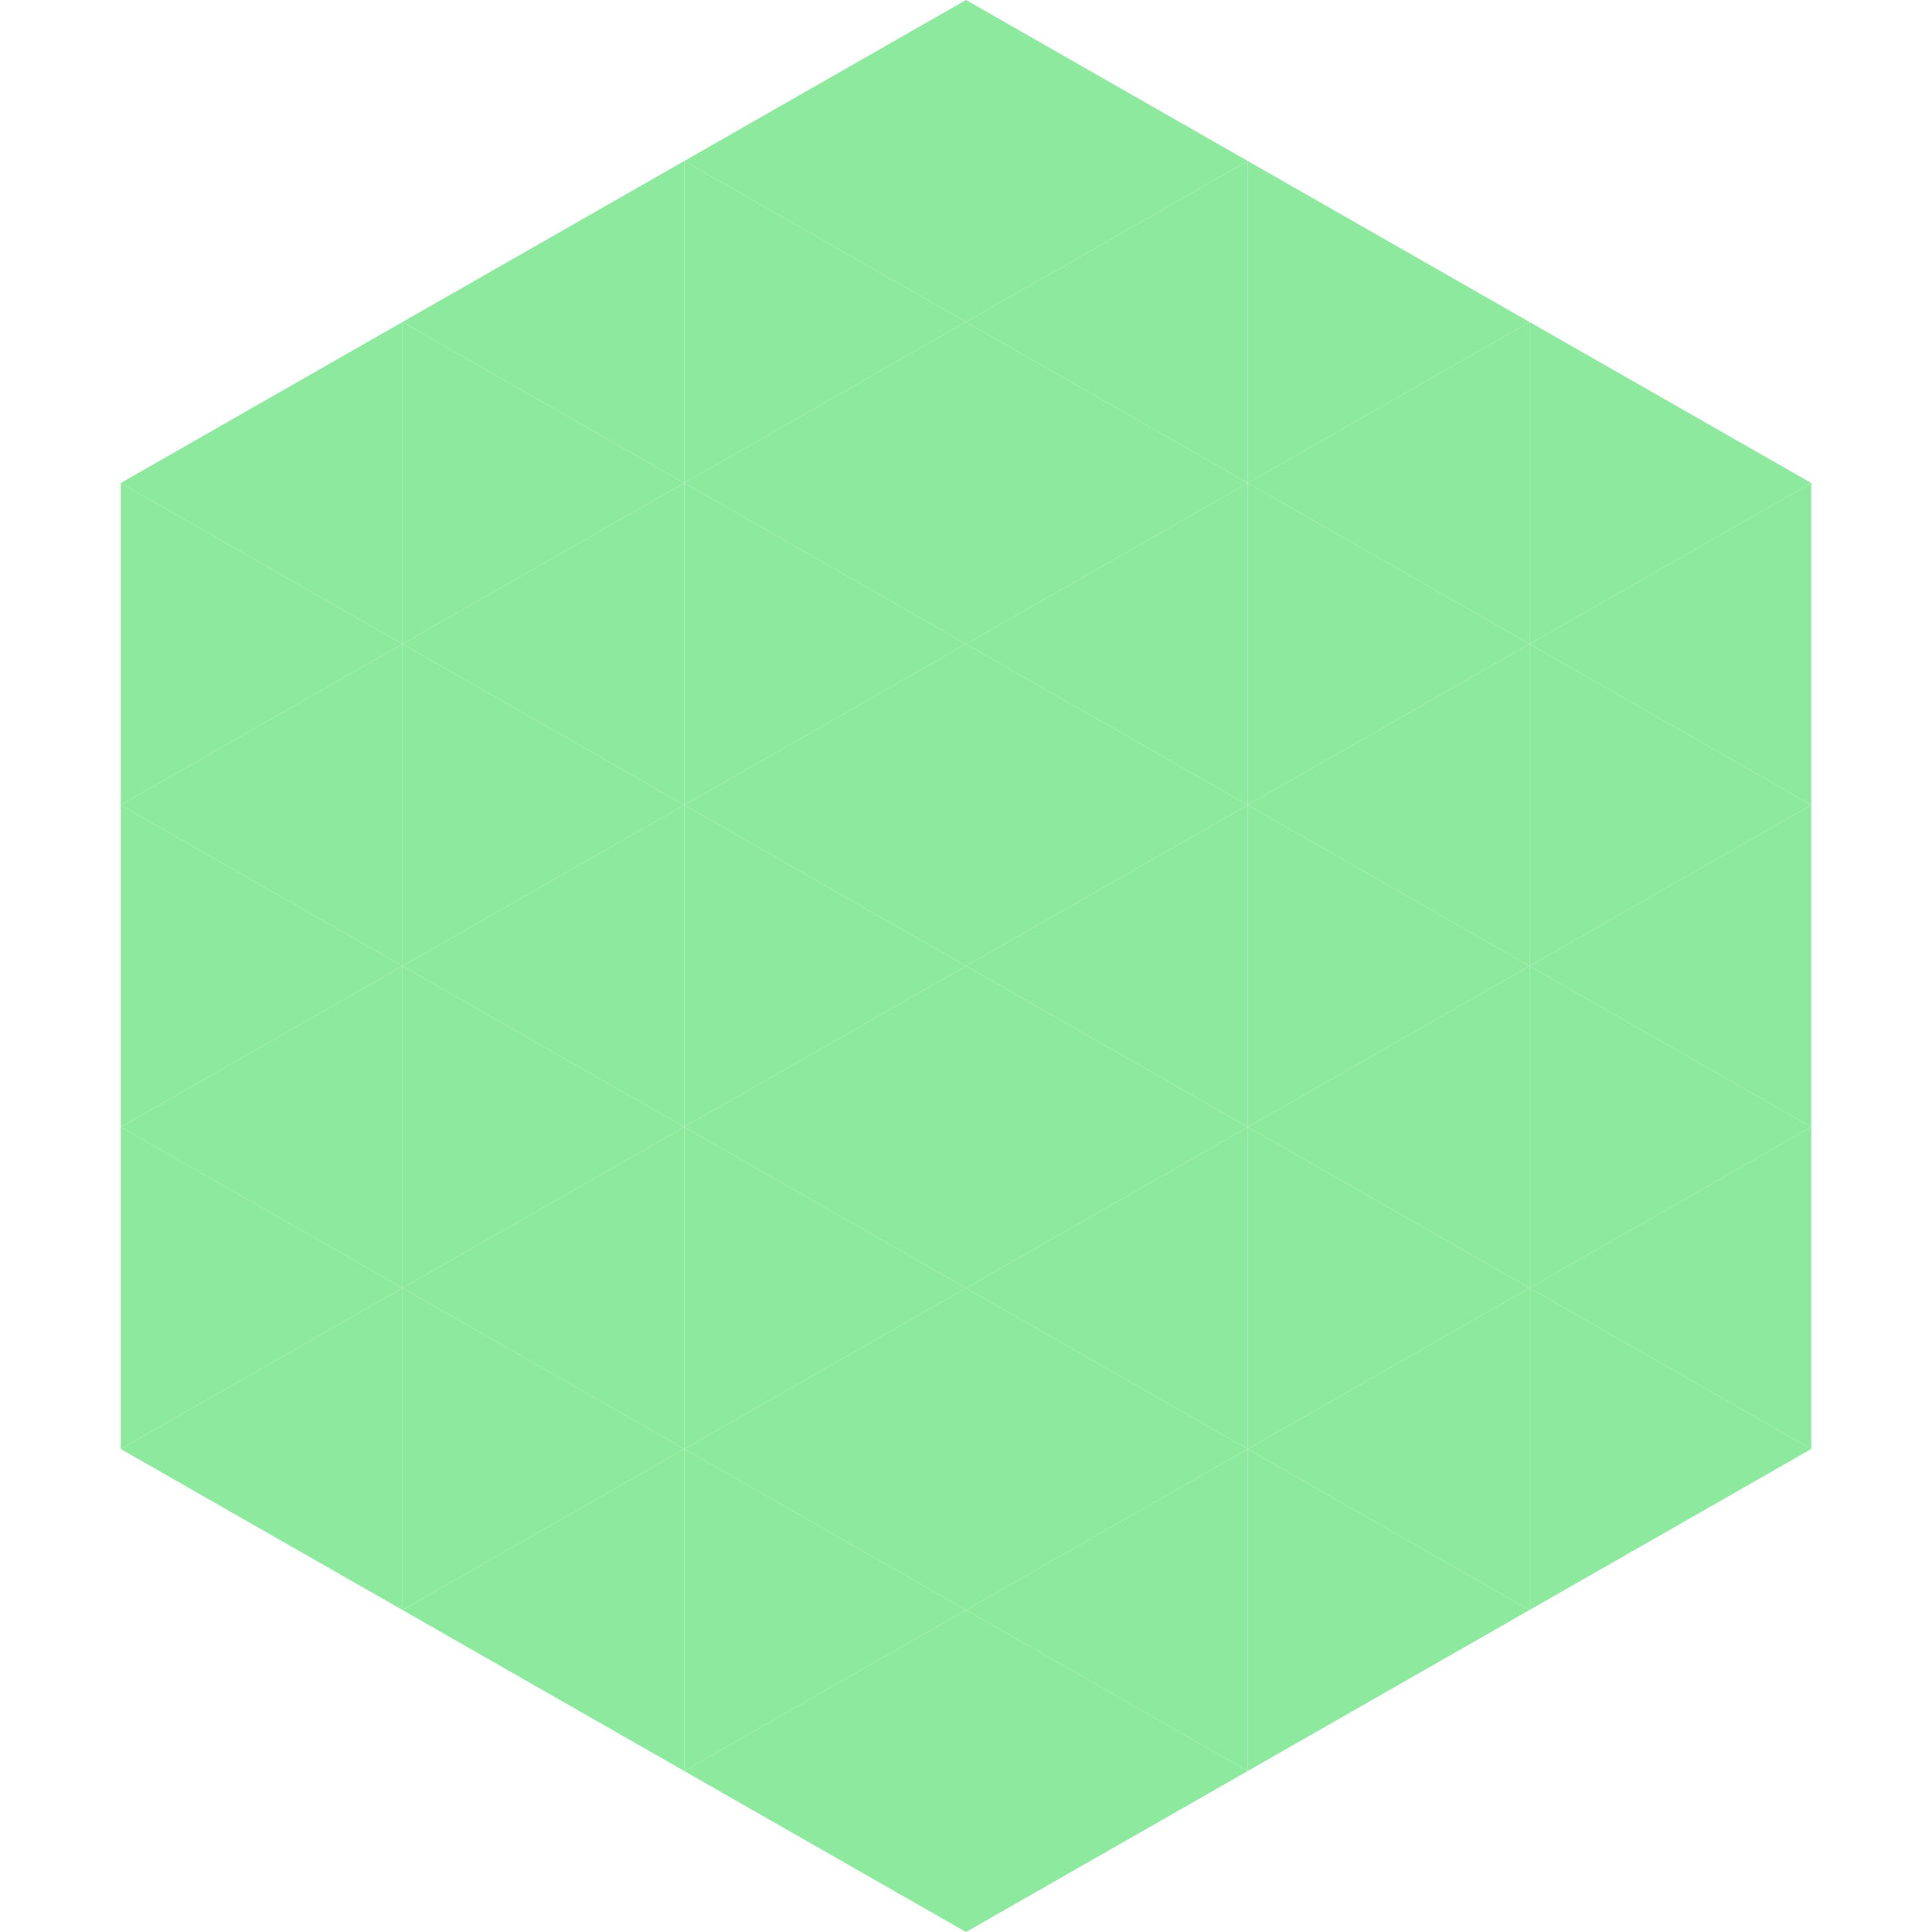
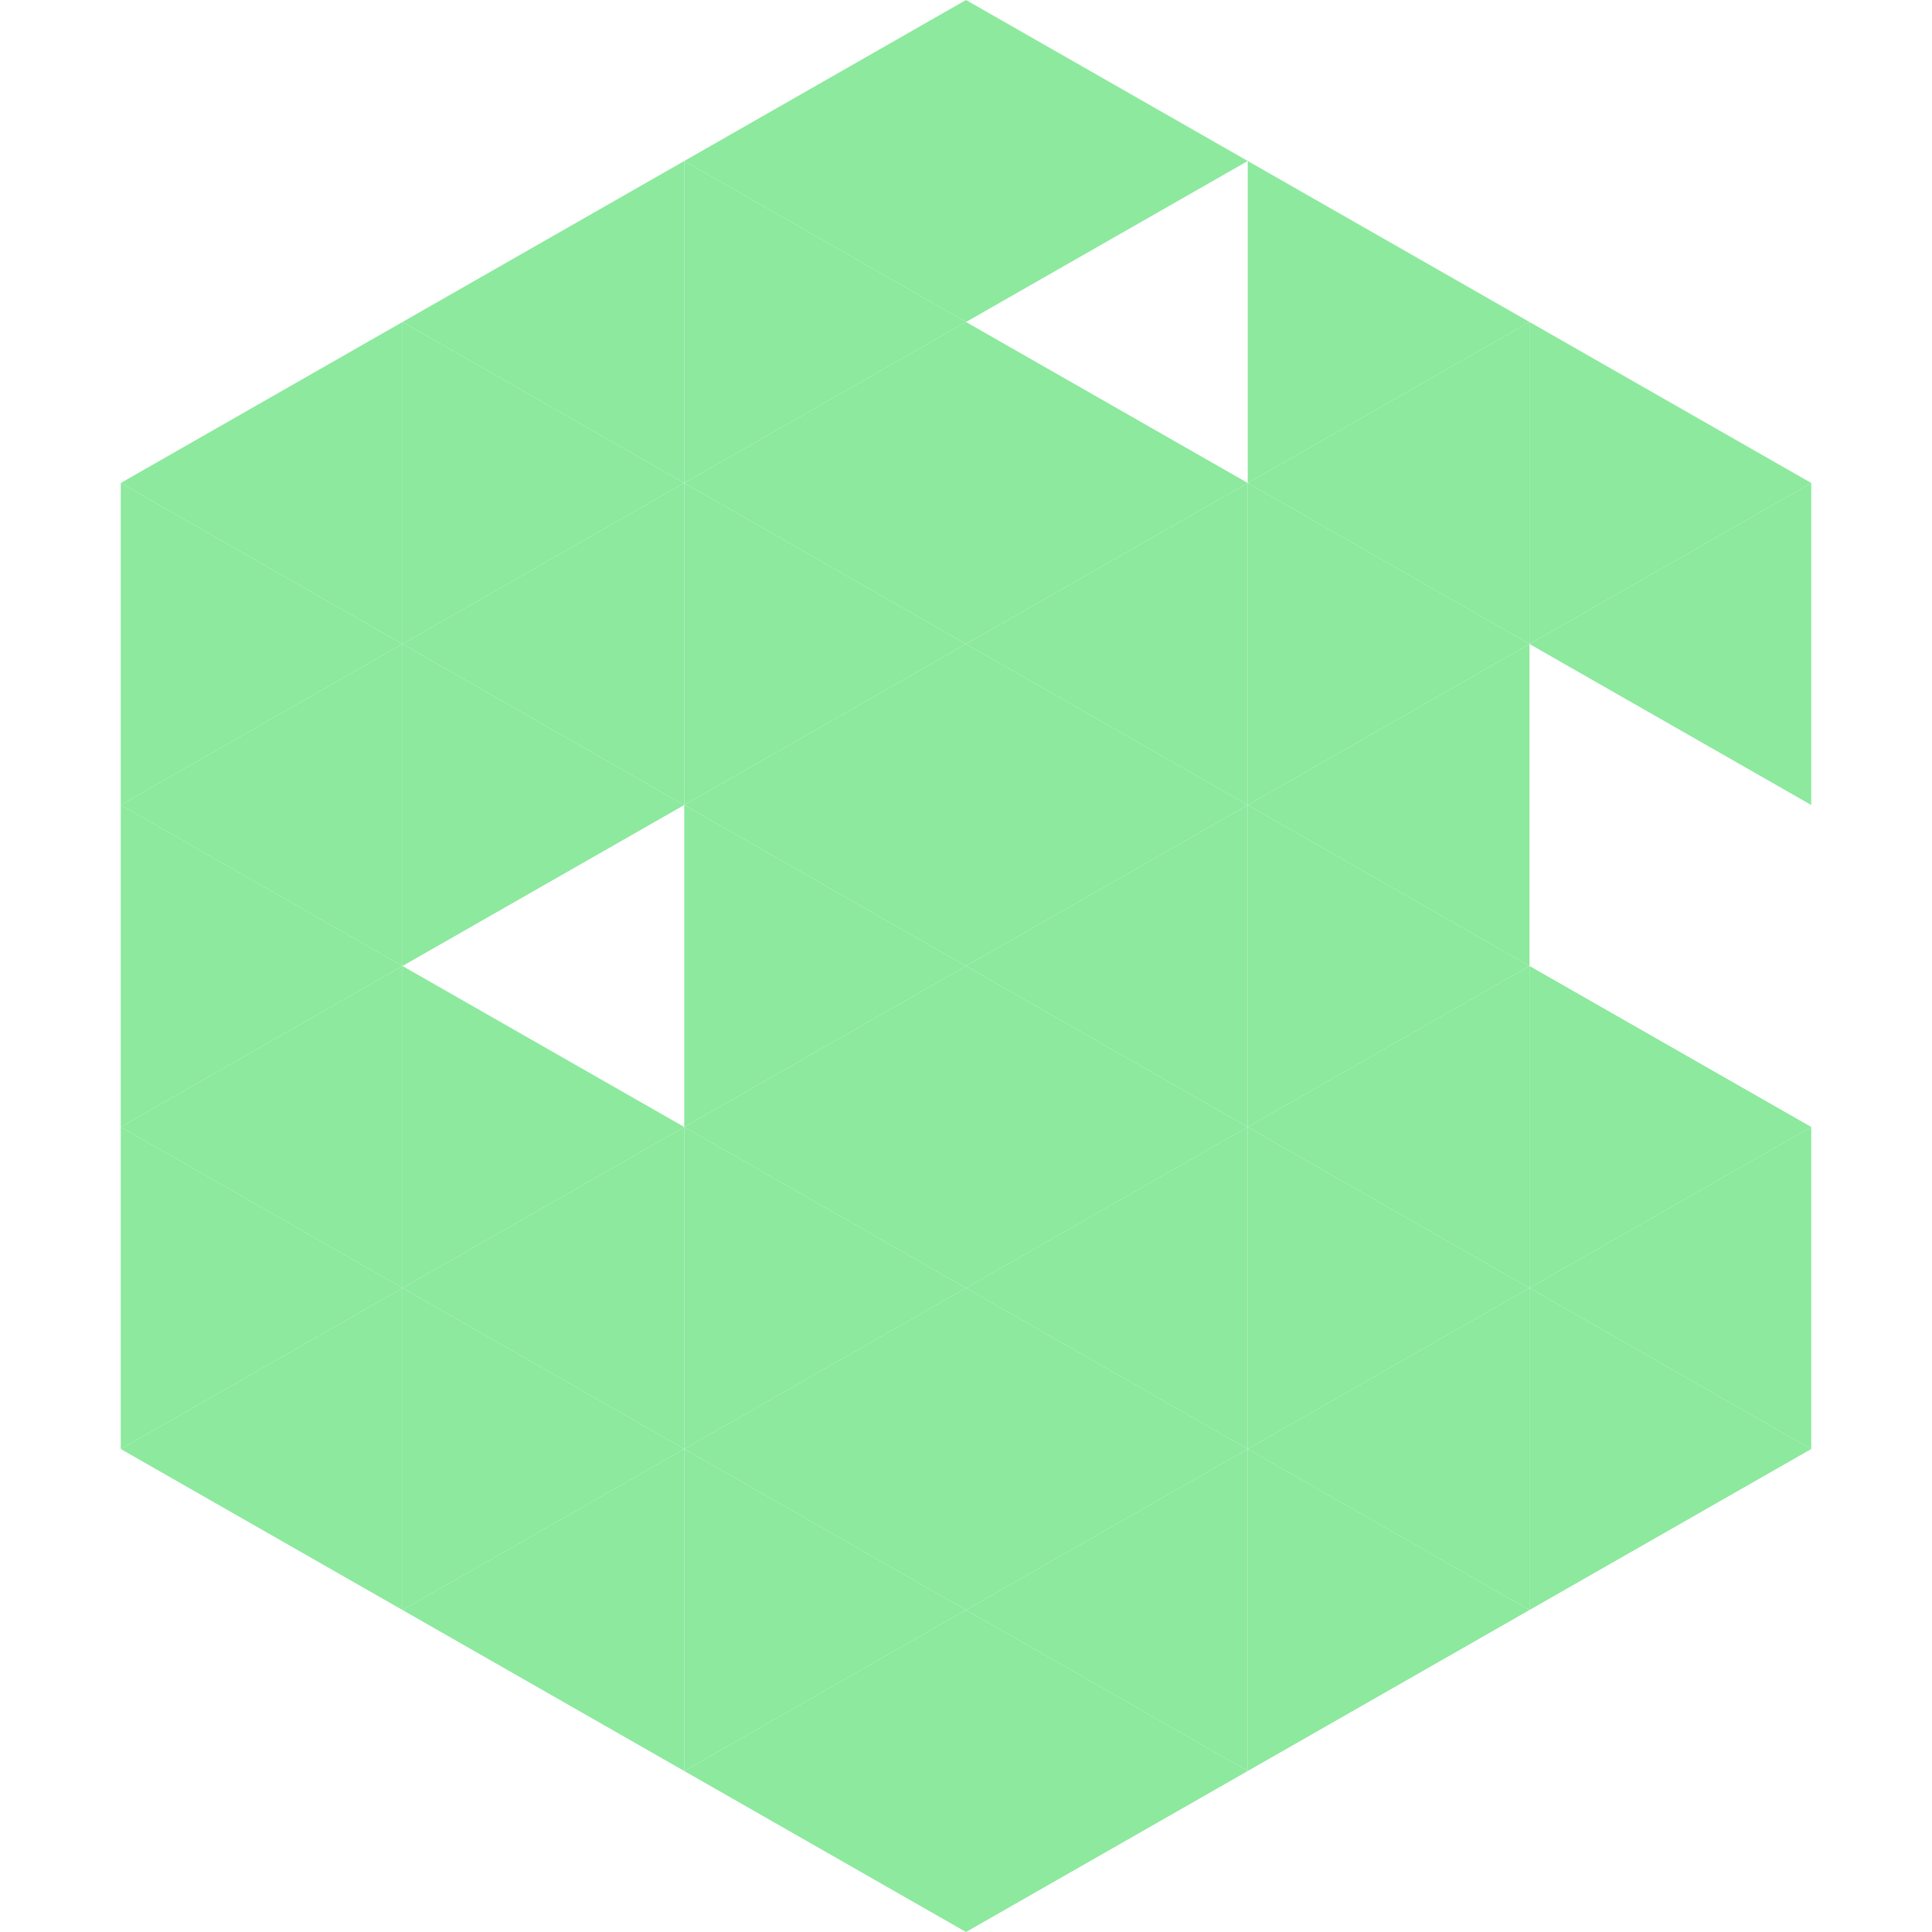
<svg xmlns="http://www.w3.org/2000/svg" width="240" height="240">
  <polygon points="50,40 15,60 50,80" style="fill:rgb(140,233,158)" />
  <polygon points="190,40 225,60 190,80" style="fill:rgb(140,233,158)" />
  <polygon points="15,60 50,80 15,100" style="fill:rgb(140,233,158)" />
  <polygon points="225,60 190,80 225,100" style="fill:rgb(140,233,158)" />
  <polygon points="50,80 15,100 50,120" style="fill:rgb(140,233,158)" />
-   <polygon points="190,80 225,100 190,120" style="fill:rgb(140,233,158)" />
  <polygon points="15,100 50,120 15,140" style="fill:rgb(140,233,158)" />
-   <polygon points="225,100 190,120 225,140" style="fill:rgb(140,233,158)" />
  <polygon points="50,120 15,140 50,160" style="fill:rgb(140,233,158)" />
  <polygon points="190,120 225,140 190,160" style="fill:rgb(140,233,158)" />
  <polygon points="15,140 50,160 15,180" style="fill:rgb(140,233,158)" />
  <polygon points="225,140 190,160 225,180" style="fill:rgb(140,233,158)" />
  <polygon points="50,160 15,180 50,200" style="fill:rgb(140,233,158)" />
  <polygon points="190,160 225,180 190,200" style="fill:rgb(140,233,158)" />
  <polygon points="15,180 50,200 15,220" style="fill:rgb(255,255,255); fill-opacity:0" />
  <polygon points="225,180 190,200 225,220" style="fill:rgb(255,255,255); fill-opacity:0" />
  <polygon points="50,0 85,20 50,40" style="fill:rgb(255,255,255); fill-opacity:0" />
  <polygon points="190,0 155,20 190,40" style="fill:rgb(255,255,255); fill-opacity:0" />
  <polygon points="85,20 50,40 85,60" style="fill:rgb(140,233,158)" />
  <polygon points="155,20 190,40 155,60" style="fill:rgb(140,233,158)" />
  <polygon points="50,40 85,60 50,80" style="fill:rgb(140,233,158)" />
  <polygon points="190,40 155,60 190,80" style="fill:rgb(140,233,158)" />
  <polygon points="85,60 50,80 85,100" style="fill:rgb(140,233,158)" />
  <polygon points="155,60 190,80 155,100" style="fill:rgb(140,233,158)" />
  <polygon points="50,80 85,100 50,120" style="fill:rgb(140,233,158)" />
  <polygon points="190,80 155,100 190,120" style="fill:rgb(140,233,158)" />
-   <polygon points="85,100 50,120 85,140" style="fill:rgb(140,233,158)" />
  <polygon points="155,100 190,120 155,140" style="fill:rgb(140,233,158)" />
  <polygon points="50,120 85,140 50,160" style="fill:rgb(140,233,158)" />
  <polygon points="190,120 155,140 190,160" style="fill:rgb(140,233,158)" />
  <polygon points="85,140 50,160 85,180" style="fill:rgb(140,233,158)" />
  <polygon points="155,140 190,160 155,180" style="fill:rgb(140,233,158)" />
  <polygon points="50,160 85,180 50,200" style="fill:rgb(140,233,158)" />
  <polygon points="190,160 155,180 190,200" style="fill:rgb(140,233,158)" />
  <polygon points="85,180 50,200 85,220" style="fill:rgb(140,233,158)" />
  <polygon points="155,180 190,200 155,220" style="fill:rgb(140,233,158)" />
  <polygon points="120,0 85,20 120,40" style="fill:rgb(140,233,158)" />
  <polygon points="120,0 155,20 120,40" style="fill:rgb(140,233,158)" />
  <polygon points="85,20 120,40 85,60" style="fill:rgb(140,233,158)" />
-   <polygon points="155,20 120,40 155,60" style="fill:rgb(140,233,158)" />
  <polygon points="120,40 85,60 120,80" style="fill:rgb(140,233,158)" />
  <polygon points="120,40 155,60 120,80" style="fill:rgb(140,233,158)" />
  <polygon points="85,60 120,80 85,100" style="fill:rgb(140,233,158)" />
  <polygon points="155,60 120,80 155,100" style="fill:rgb(140,233,158)" />
  <polygon points="120,80 85,100 120,120" style="fill:rgb(140,233,158)" />
  <polygon points="120,80 155,100 120,120" style="fill:rgb(140,233,158)" />
  <polygon points="85,100 120,120 85,140" style="fill:rgb(140,233,158)" />
  <polygon points="155,100 120,120 155,140" style="fill:rgb(140,233,158)" />
  <polygon points="120,120 85,140 120,160" style="fill:rgb(140,233,158)" />
  <polygon points="120,120 155,140 120,160" style="fill:rgb(140,233,158)" />
  <polygon points="85,140 120,160 85,180" style="fill:rgb(140,233,158)" />
  <polygon points="155,140 120,160 155,180" style="fill:rgb(140,233,158)" />
  <polygon points="120,160 85,180 120,200" style="fill:rgb(140,233,158)" />
  <polygon points="120,160 155,180 120,200" style="fill:rgb(140,233,158)" />
  <polygon points="85,180 120,200 85,220" style="fill:rgb(140,233,158)" />
  <polygon points="155,180 120,200 155,220" style="fill:rgb(140,233,158)" />
  <polygon points="120,200 85,220 120,240" style="fill:rgb(140,233,158)" />
  <polygon points="120,200 155,220 120,240" style="fill:rgb(140,233,158)" />
  <polygon points="85,220 120,240 85,260" style="fill:rgb(255,255,255); fill-opacity:0" />
  <polygon points="155,220 120,240 155,260" style="fill:rgb(255,255,255); fill-opacity:0" />
</svg>